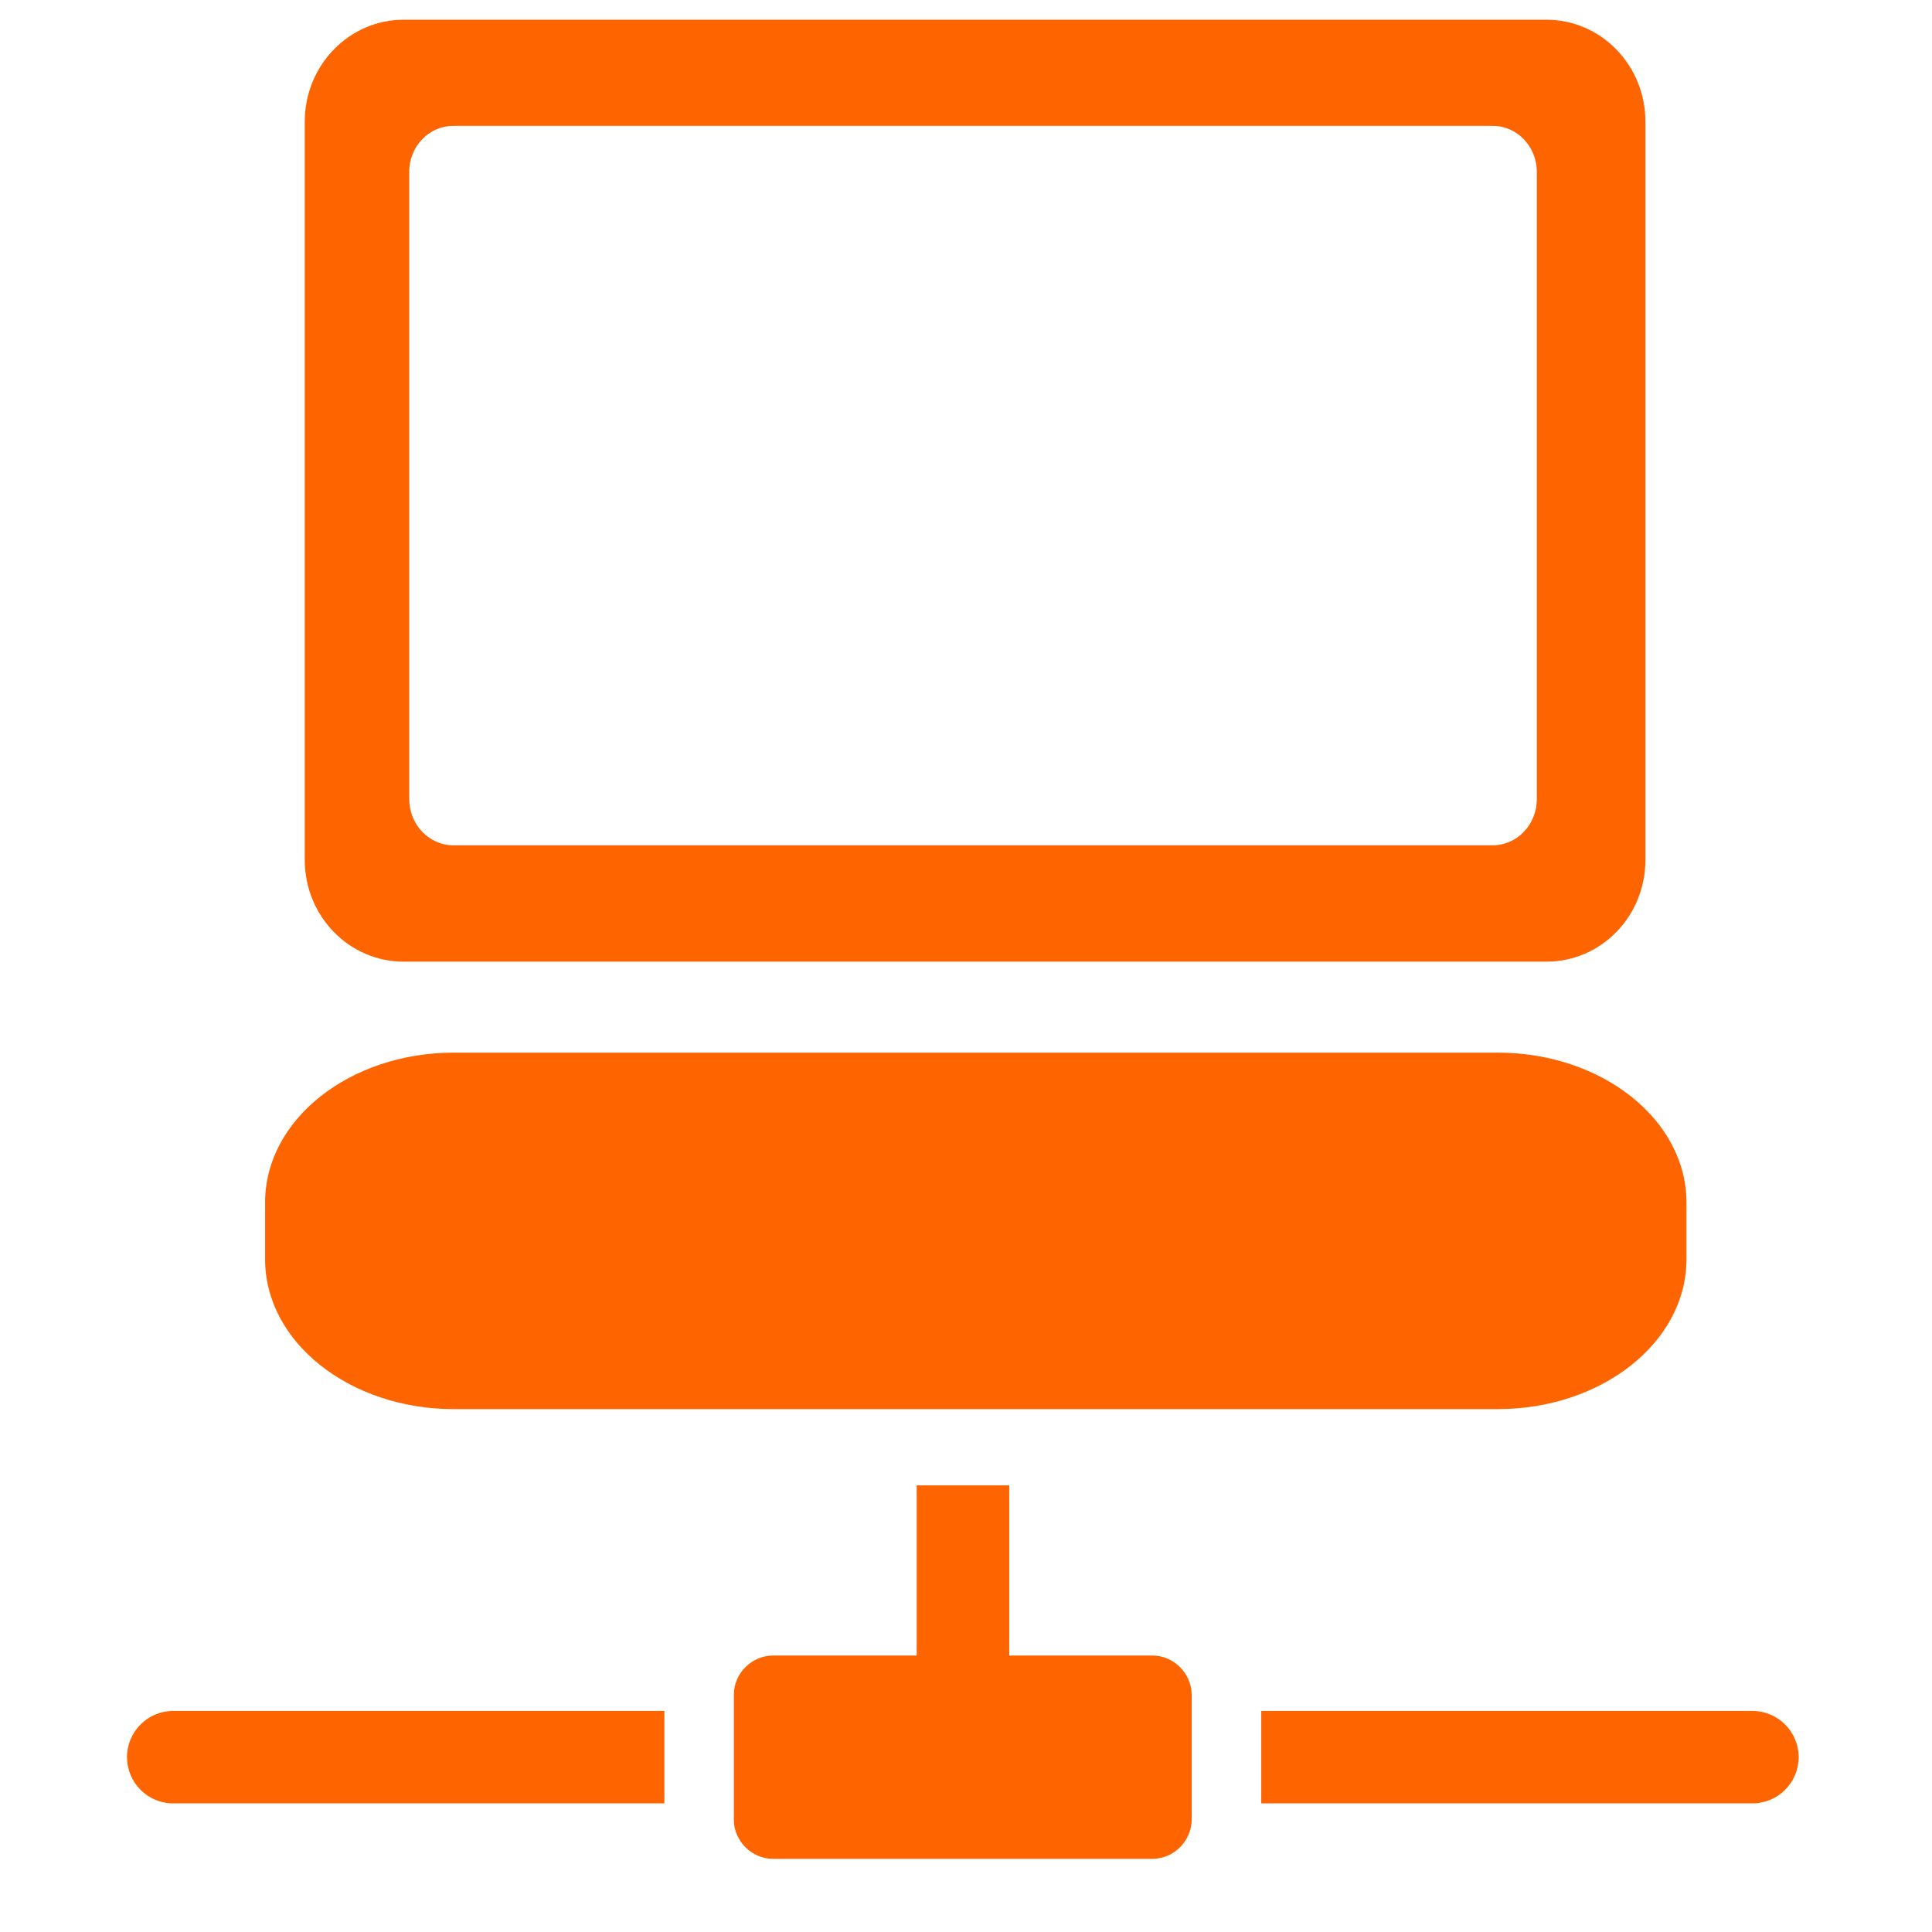
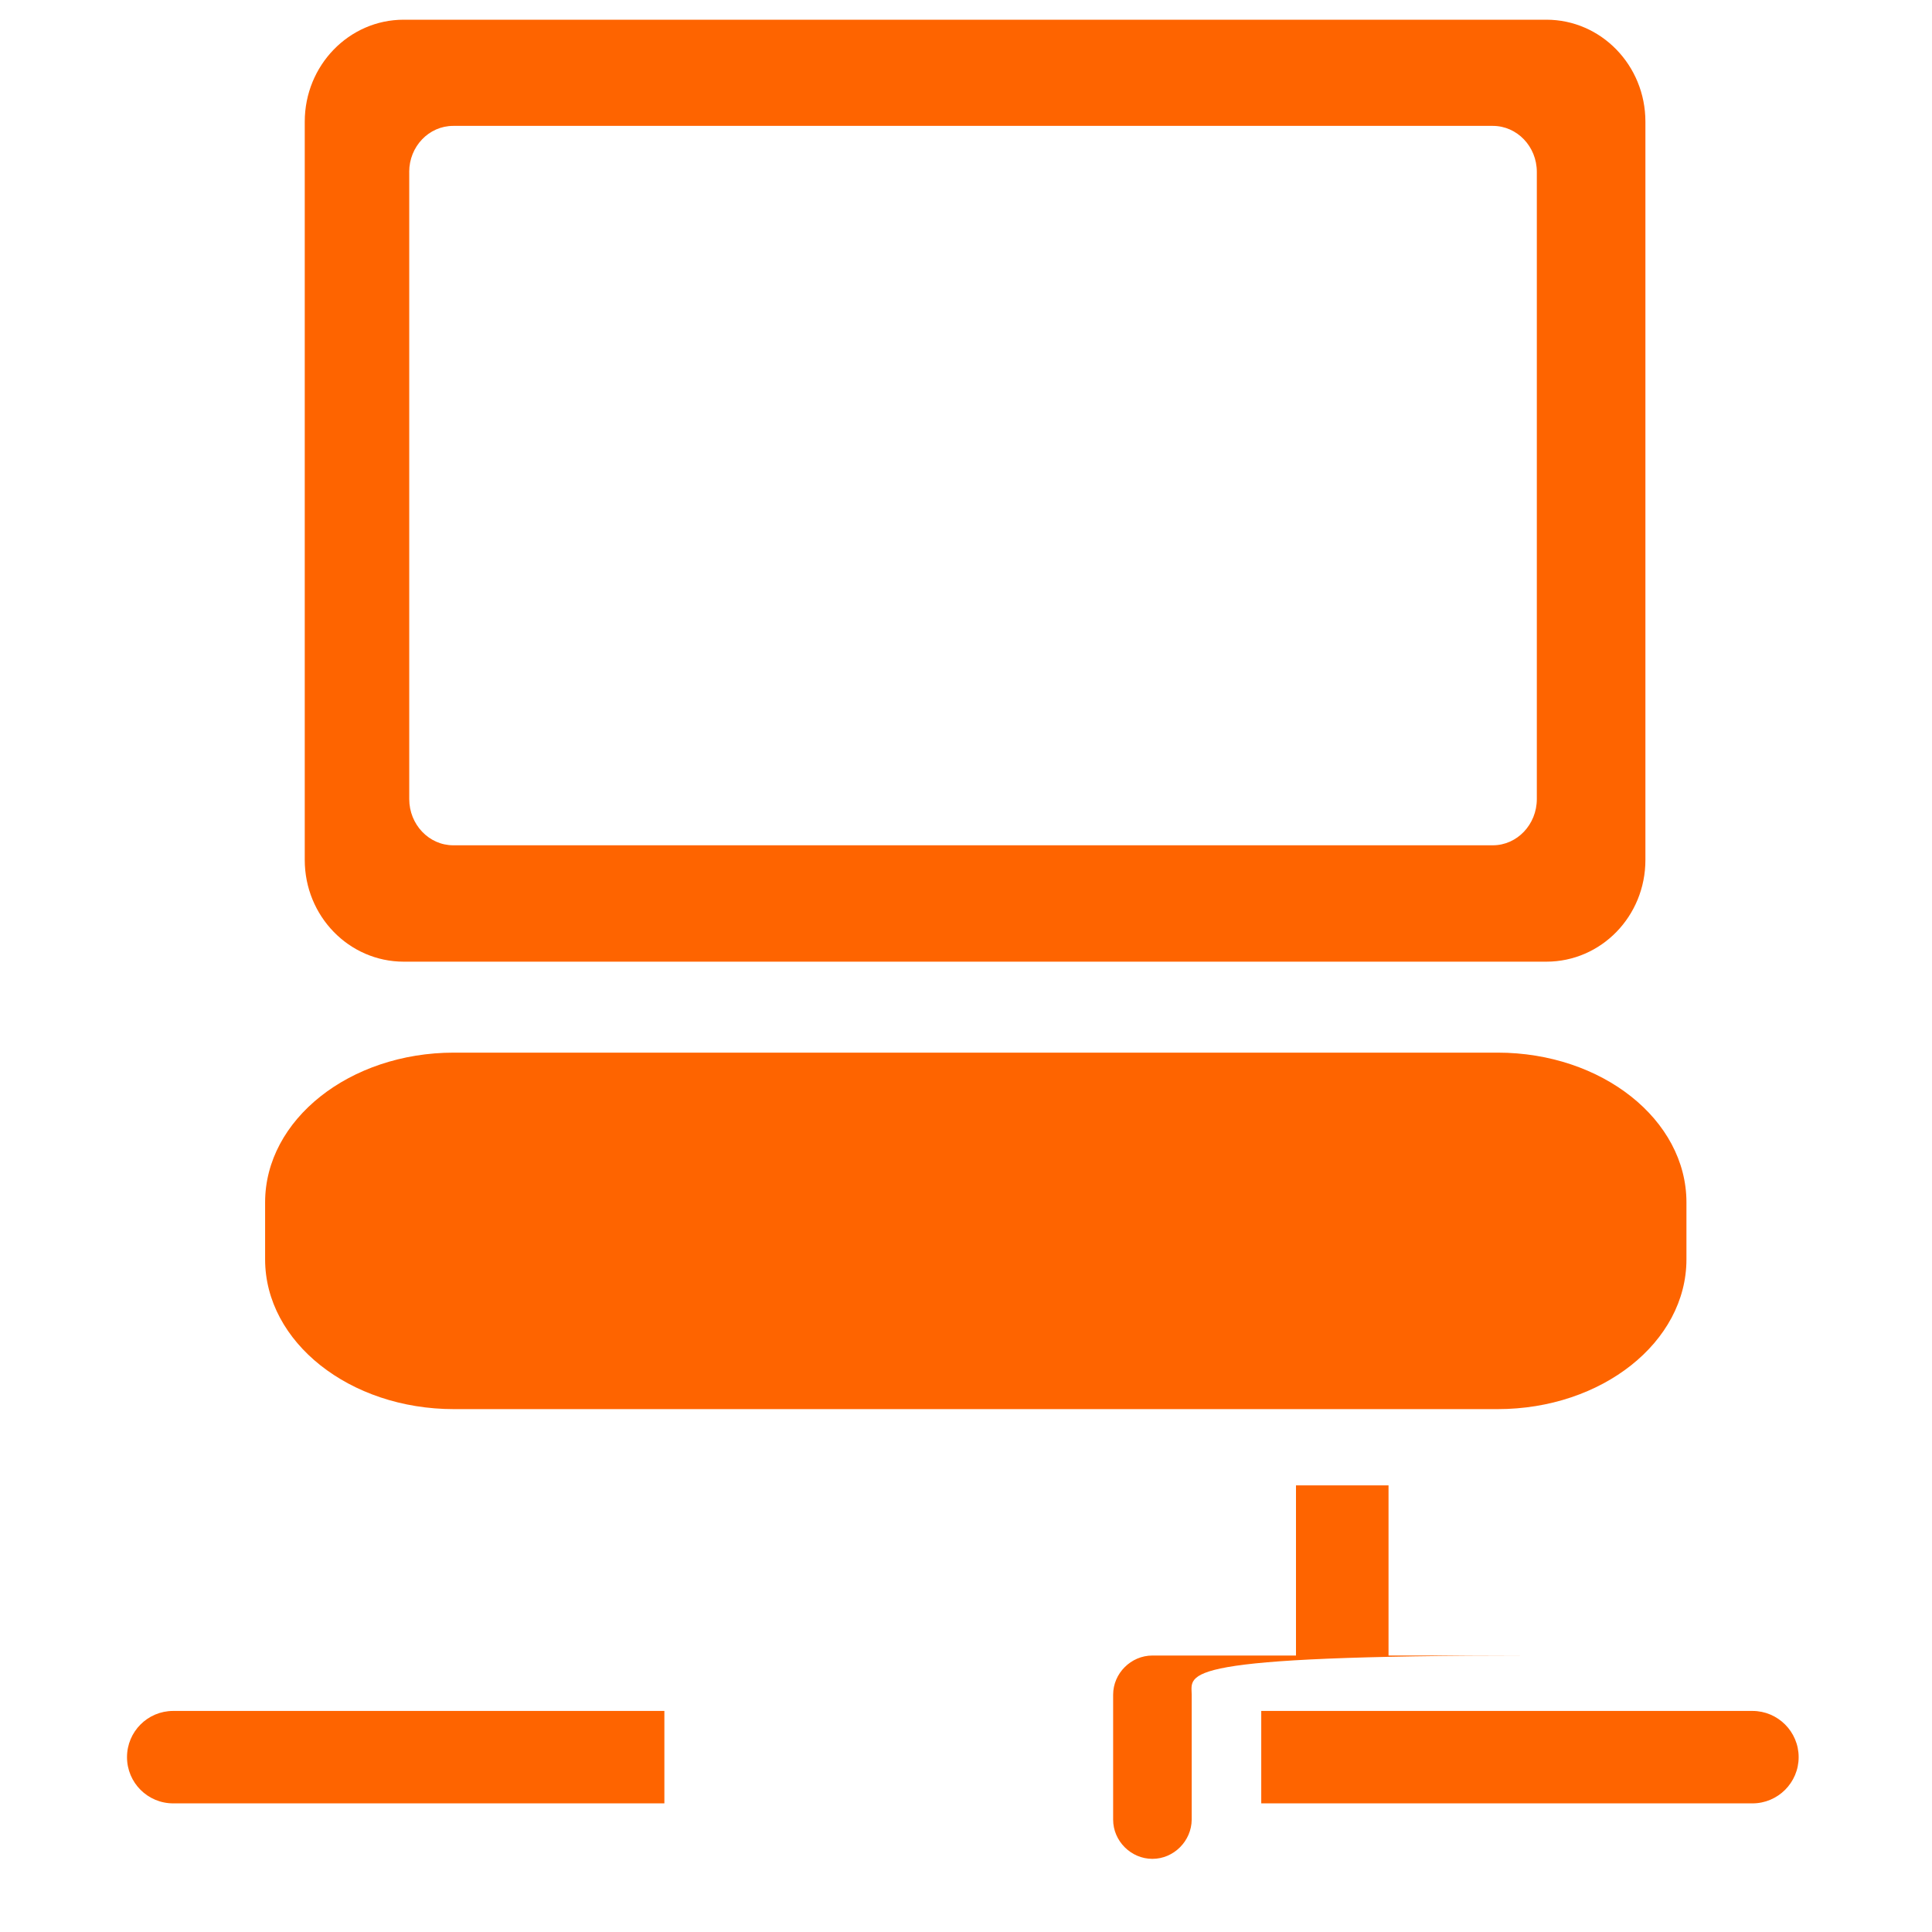
<svg xmlns="http://www.w3.org/2000/svg" version="1.1" id="Layer_1" x="0px" y="0px" width="50px" height="50px" viewBox="0 0 50 50" enable-background="new 0 0 50 50" xml:space="preserve">
-   <path fill="#FE6400" d="M10.449,24.888h29.57c1.42,0,2.564-1.176,2.564-2.632V3.149c0-1.457-1.145-2.639-2.564-2.639h-29.57  c-1.416,0-2.562,1.182-2.562,2.639v19.106C7.887,23.711,9.034,24.888,10.449,24.888z M10.59,4.449c0-0.659,0.511-1.191,1.138-1.191  h26.907c0.626,0,1.138,0.533,1.138,1.191v16.23c0,0.661-0.512,1.197-1.138,1.197H11.729c-0.627,0-1.138-0.537-1.138-1.197V4.449z   M38.757,27.242h-27.01c-2.698,0-4.886,1.734-4.886,3.875v1.475c0,2.143,2.188,3.876,4.886,3.876h27.01  c2.699,0,4.888-1.733,4.888-3.876v-1.475C43.645,28.977,41.456,27.242,38.757,27.242z M30.841,43.858v3.235  c-0.005,0.553-0.464,1.014-1.017,1.014h-9.816c-0.554,0-1.016-0.461-1.016-1.014v-3.235c0-0.552,0.462-1.013,1.016-1.013h3.716  v-4.404h2.395v4.404h3.705C30.377,42.846,30.836,43.307,30.841,43.858z M3.287,45.475c0,0.66,0.534,1.196,1.195,1.196h12.712v-2.392  H4.482C3.82,44.279,3.287,44.816,3.287,45.475z M45.354,44.279H32.641v2.392h12.713c0.658,0,1.195-0.536,1.195-1.196  C46.549,44.816,46.012,44.279,45.354,44.279z" />
+   <path fill="#FE6400" d="M10.449,24.888h29.57c1.42,0,2.564-1.176,2.564-2.632V3.149c0-1.457-1.145-2.639-2.564-2.639h-29.57  c-1.416,0-2.562,1.182-2.562,2.639v19.106C7.887,23.711,9.034,24.888,10.449,24.888z M10.59,4.449c0-0.659,0.511-1.191,1.138-1.191  h26.907c0.626,0,1.138,0.533,1.138,1.191v16.23c0,0.661-0.512,1.197-1.138,1.197H11.729c-0.627,0-1.138-0.537-1.138-1.197V4.449z   M38.757,27.242h-27.01c-2.698,0-4.886,1.734-4.886,3.875v1.475c0,2.143,2.188,3.876,4.886,3.876h27.01  c2.699,0,4.888-1.733,4.888-3.876v-1.475C43.645,28.977,41.456,27.242,38.757,27.242z M30.841,43.858v3.235  c-0.005,0.553-0.464,1.014-1.017,1.014c-0.554,0-1.016-0.461-1.016-1.014v-3.235c0-0.552,0.462-1.013,1.016-1.013h3.716  v-4.404h2.395v4.404h3.705C30.377,42.846,30.836,43.307,30.841,43.858z M3.287,45.475c0,0.66,0.534,1.196,1.195,1.196h12.712v-2.392  H4.482C3.82,44.279,3.287,44.816,3.287,45.475z M45.354,44.279H32.641v2.392h12.713c0.658,0,1.195-0.536,1.195-1.196  C46.549,44.816,46.012,44.279,45.354,44.279z" />
</svg>